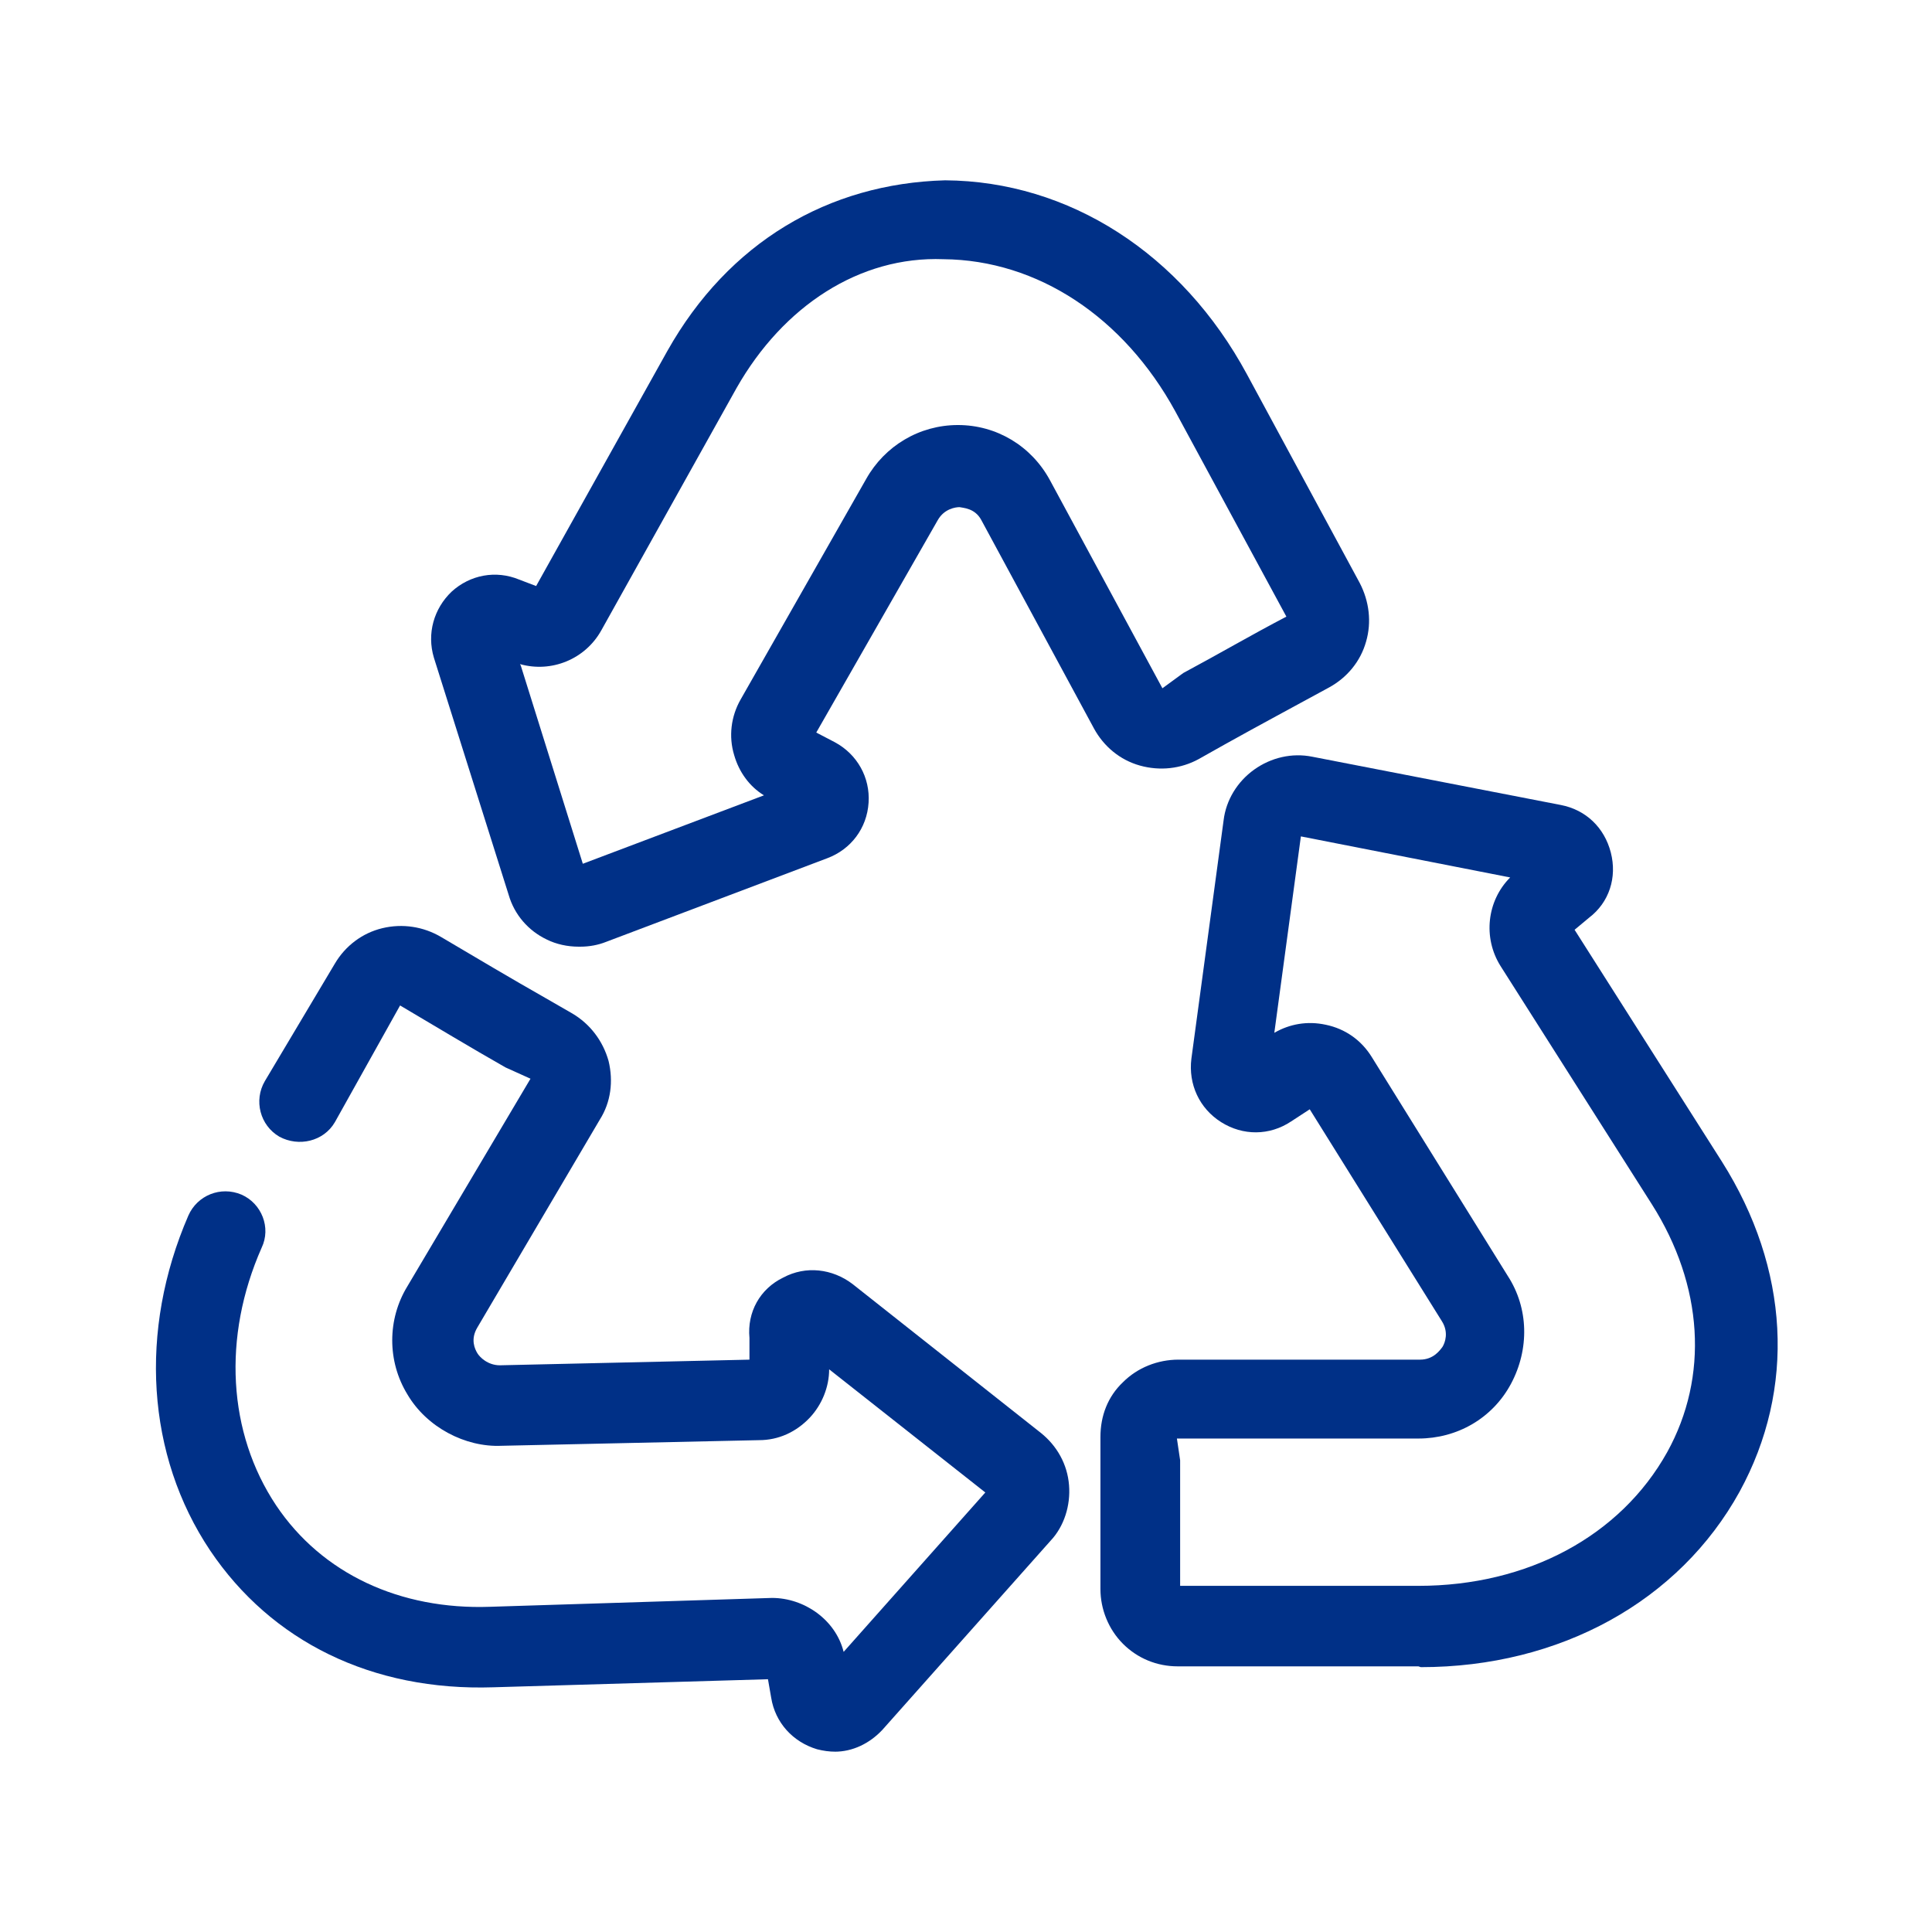
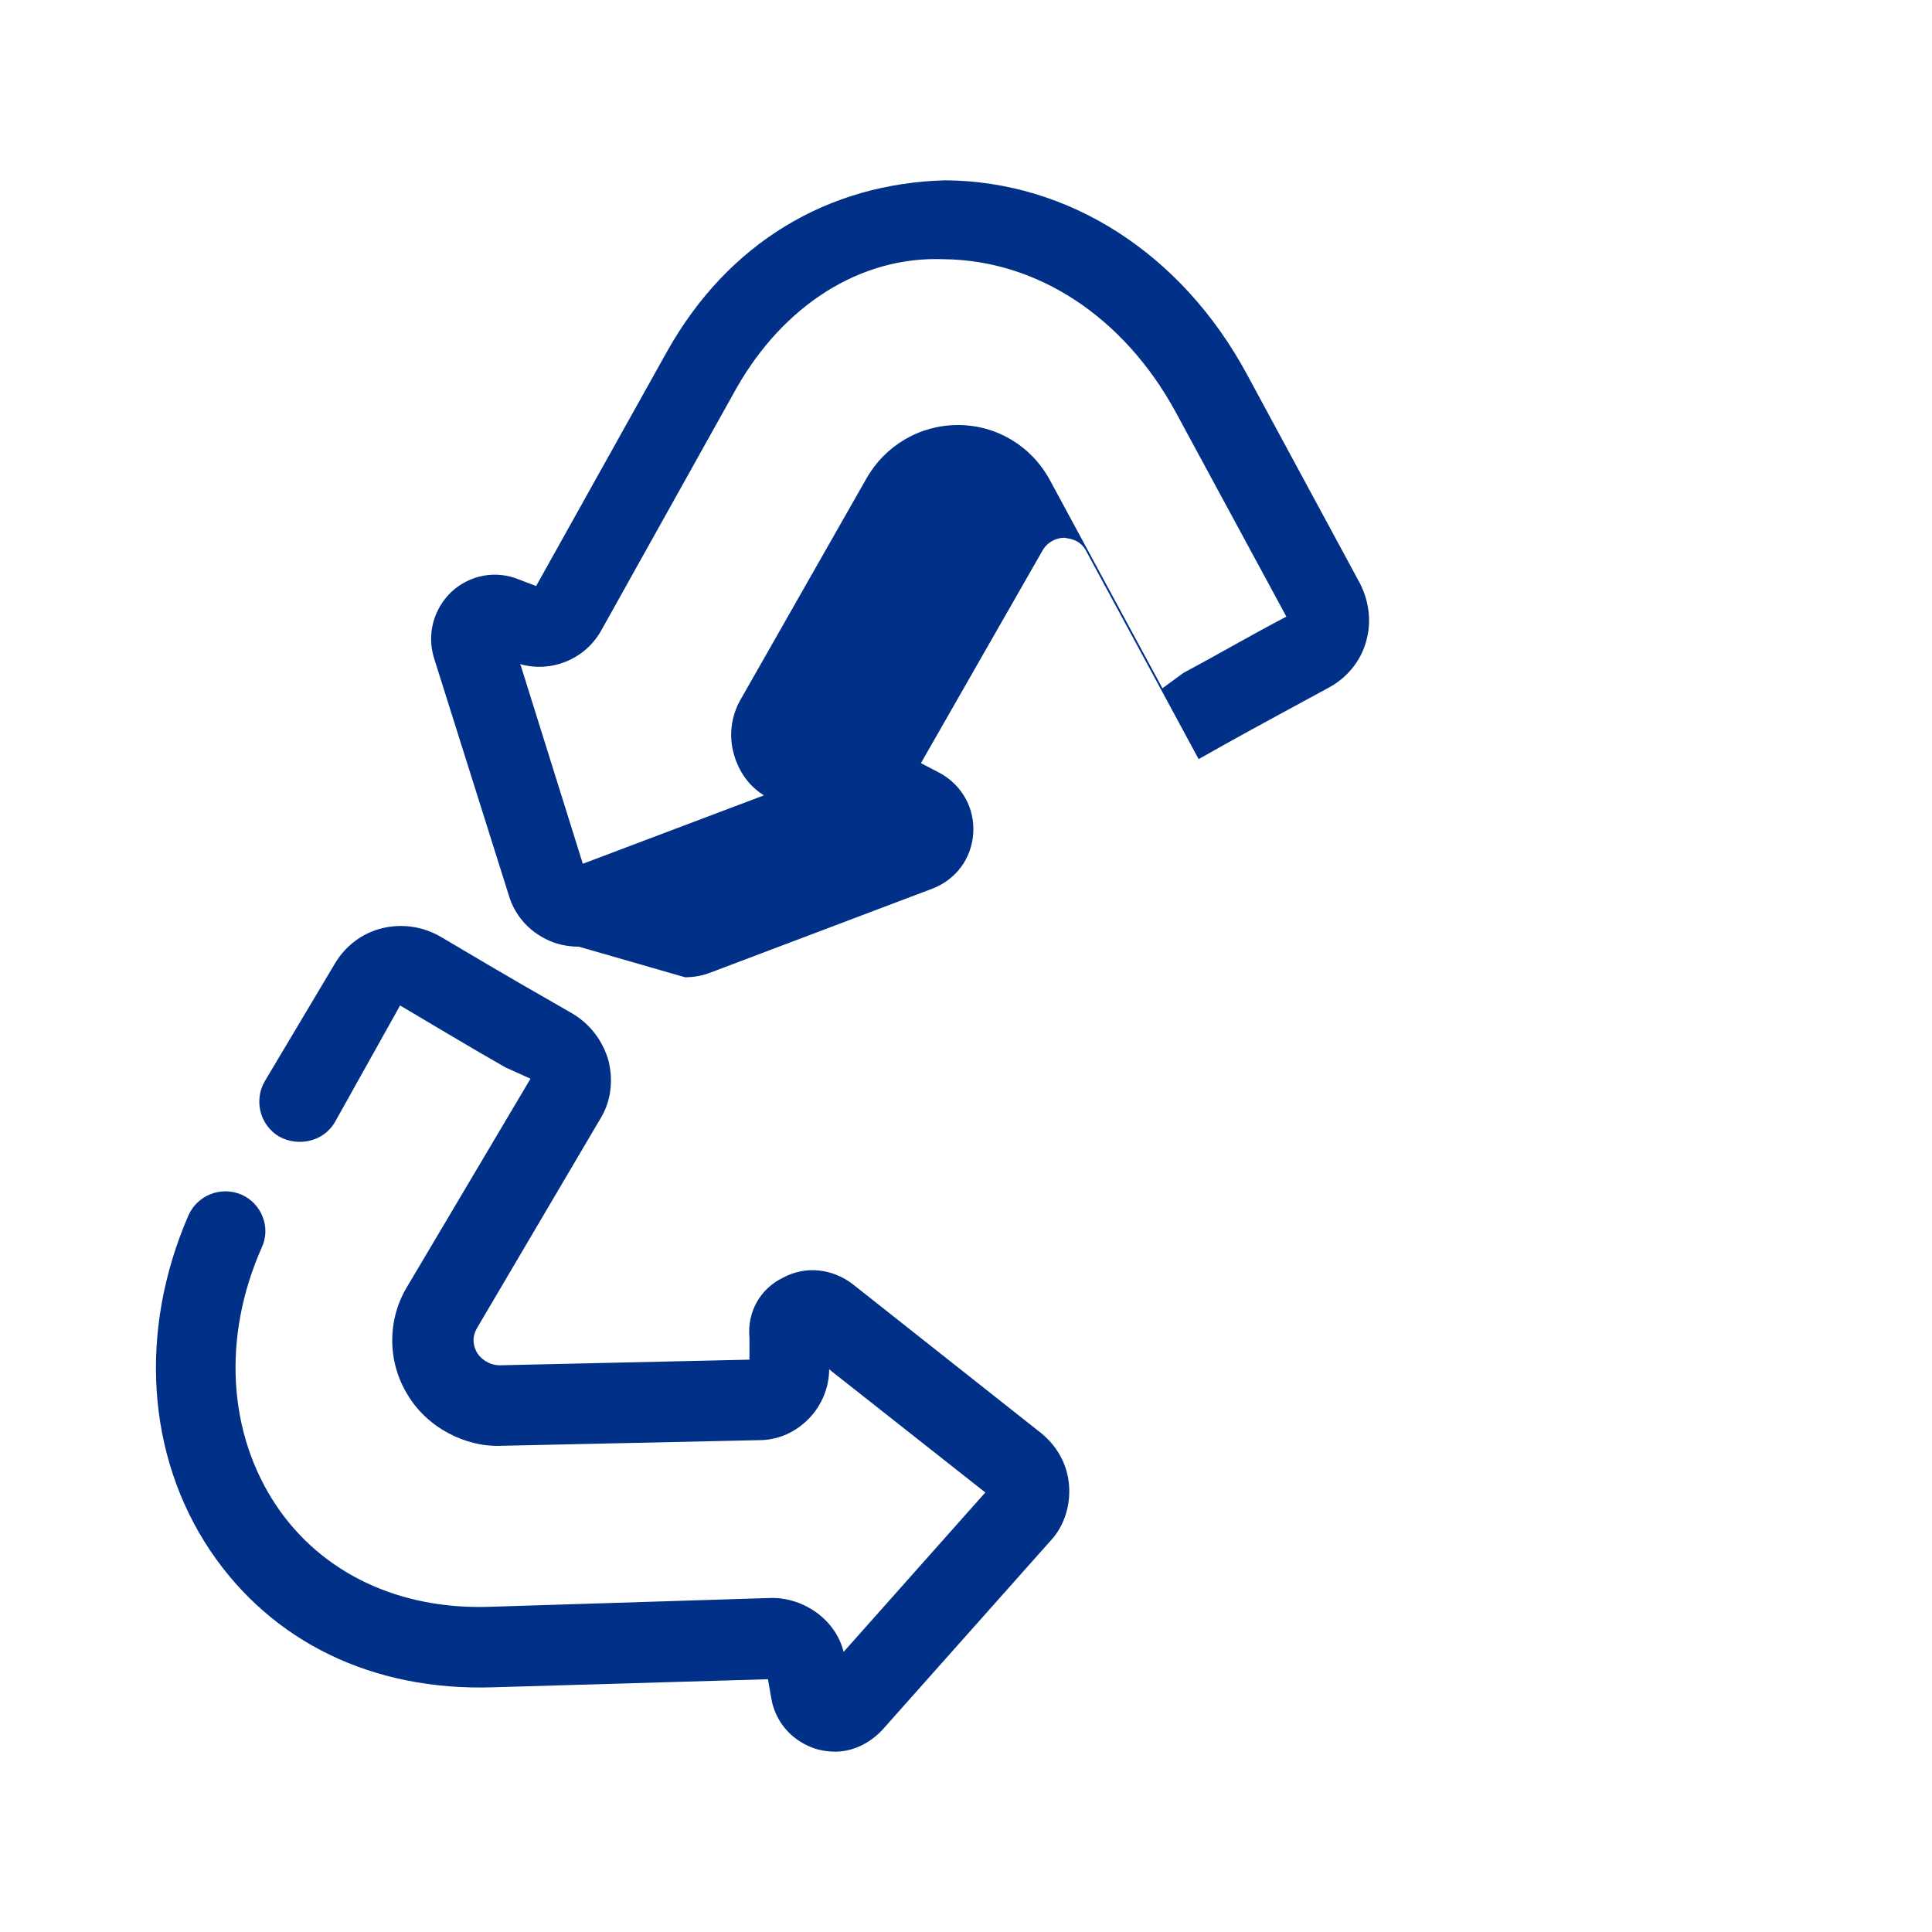
<svg xmlns="http://www.w3.org/2000/svg" id="icons" viewBox="0 0 24 24">
  <defs>
    <style>
      .cls-1 {
        fill: #003087;
        stroke-width: 0px;
      }
    </style>
  </defs>
-   <path class="cls-1" d="m17.62,20.7h-2.99c-.26,0-.5-.1-.68-.28-.18-.18-.28-.43-.28-.68,0-.53,0-1.05,0-1.58v-.31c0-.26.09-.5.28-.68.18-.18.43-.28.69-.28h3c.17,0,.25-.12.28-.16.03-.05.08-.18-.01-.32l-1.64-2.63-.23.15c-.27.18-.6.18-.87.01-.27-.17-.41-.47-.37-.79l.4-2.96c.03-.25.17-.48.38-.63s.47-.21.72-.16l3.09.6c.31.06.54.28.62.59s-.02.62-.27.81l-.18.15,1.83,2.88c.84,1.33.92,2.82.22,4.1-.75,1.36-2.23,2.18-3.96,2.18Zm-2.96-1h2.96c1.36,0,2.51-.62,3.09-1.66.52-.94.45-2.07-.19-3.08l-1.88-2.96c-.22-.35-.17-.81.12-1.1l-2.6-.51-.33,2.44c.19-.11.41-.15.64-.1.24.05.44.19.57.4l1.69,2.72c.26.4.27.91.04,1.34s-.67.68-1.15.68h-3l.04.27c0,.52,0,1.03,0,1.55Zm1.11-6.43h0s0,0,0,0Zm3.71-1.81h0s0,0,0,0Zm-3.4-1.09h0Z" />
  <path class="cls-1" d="m10.38,21.76c-.08,0-.15-.01-.23-.03-.3-.09-.52-.33-.57-.64l-.04-.23-3.41.1c-1.51.05-2.76-.57-3.52-1.7-.79-1.18-.89-2.73-.27-4.16.11-.25.4-.37.66-.26.25.11.37.41.25.66-.49,1.11-.42,2.3.18,3.2.57.85,1.54,1.3,2.66,1.26l3.5-.11c.4,0,.79.27.89.67l1.76-1.98-1.94-1.53c0,.22-.09.44-.24.6-.17.18-.39.28-.63.28l-3.2.07c-.45.02-.93-.23-1.17-.64-.25-.41-.25-.93,0-1.34l1.53-2.58-.31-.14c-.44-.25-.87-.51-1.31-.77l-.81,1.45c-.14.24-.45.31-.69.18-.24-.14-.32-.45-.18-.69l.87-1.46c.13-.22.34-.38.59-.44.25-.06.51-.02.73.11.44.26.86.51,1.3.76l.33.19c.22.13.38.34.45.59.06.25.03.51-.11.73l-1.52,2.58c-.09.15-.03.27,0,.32.03.05.13.15.28.15l3.1-.07v-.27c-.03-.32.13-.61.42-.75.28-.15.61-.11.86.08l2.34,1.85c.2.16.33.39.35.65.02.25-.06.51-.23.69l-2.09,2.35c-.16.17-.37.27-.59.27Zm.19-.84h0s0,0,0,0Zm-1.04-.17h0s0,0,0,0Z" />
-   <path class="cls-1" d="m7.19,11.76c-.14,0-.28-.03-.4-.09-.23-.11-.4-.31-.47-.55l-.93-2.95c-.09-.3,0-.61.22-.82.23-.21.55-.27.84-.15l.21.08,1.63-2.92c.76-1.35,2-2.08,3.45-2.12,1.54.01,2.94.91,3.75,2.41l1.4,2.59c.12.23.15.49.08.73-.07.25-.24.45-.46.57-.44.24-.87.47-1.3.71l-.32.18c-.22.12-.48.15-.73.08-.25-.07-.45-.24-.57-.46l-1.4-2.59c-.08-.15-.23-.15-.27-.16-.05,0-.19.02-.27.16l-1.51,2.64.23.12c.28.15.44.44.42.75-.02.32-.22.58-.51.69l-2.75,1.04c-.1.04-.21.06-.32.06Zm-.72-3.49l.77,2.46,2.25-.85c-.18-.11-.31-.29-.37-.5-.07-.23-.04-.48.08-.69l1.56-2.74c.23-.41.66-.67,1.14-.67h0c.48,0,.91.26,1.14.68l1.4,2.59.26-.19c.43-.23.84-.47,1.28-.7l-1.38-2.55c-.64-1.17-1.71-1.88-2.88-1.89-1.04-.04-1.99.58-2.57,1.6l-1.68,3.01c-.2.36-.62.53-1.01.42Zm3.59.92h0Zm5.96-1.54h0Z" />
+   <path class="cls-1" d="m7.19,11.76c-.14,0-.28-.03-.4-.09-.23-.11-.4-.31-.47-.55l-.93-2.95c-.09-.3,0-.61.22-.82.23-.21.55-.27.84-.15l.21.08,1.63-2.92c.76-1.35,2-2.08,3.45-2.12,1.54.01,2.94.91,3.75,2.41l1.4,2.59c.12.23.15.49.08.73-.07.25-.24.45-.46.57-.44.24-.87.47-1.3.71l-.32.18l-1.4-2.59c-.08-.15-.23-.15-.27-.16-.05,0-.19.02-.27.16l-1.51,2.64.23.12c.28.15.44.44.42.75-.02.32-.22.58-.51.69l-2.75,1.04c-.1.04-.21.06-.32.06Zm-.72-3.49l.77,2.46,2.25-.85c-.18-.11-.31-.29-.37-.5-.07-.23-.04-.48.08-.69l1.56-2.74c.23-.41.66-.67,1.14-.67h0c.48,0,.91.26,1.14.68l1.4,2.59.26-.19c.43-.23.84-.47,1.28-.7l-1.38-2.55c-.64-1.17-1.71-1.88-2.88-1.89-1.04-.04-1.99.58-2.57,1.6l-1.68,3.01c-.2.36-.62.53-1.01.42Zm3.59.92h0Zm5.96-1.54h0Z" />
</svg>